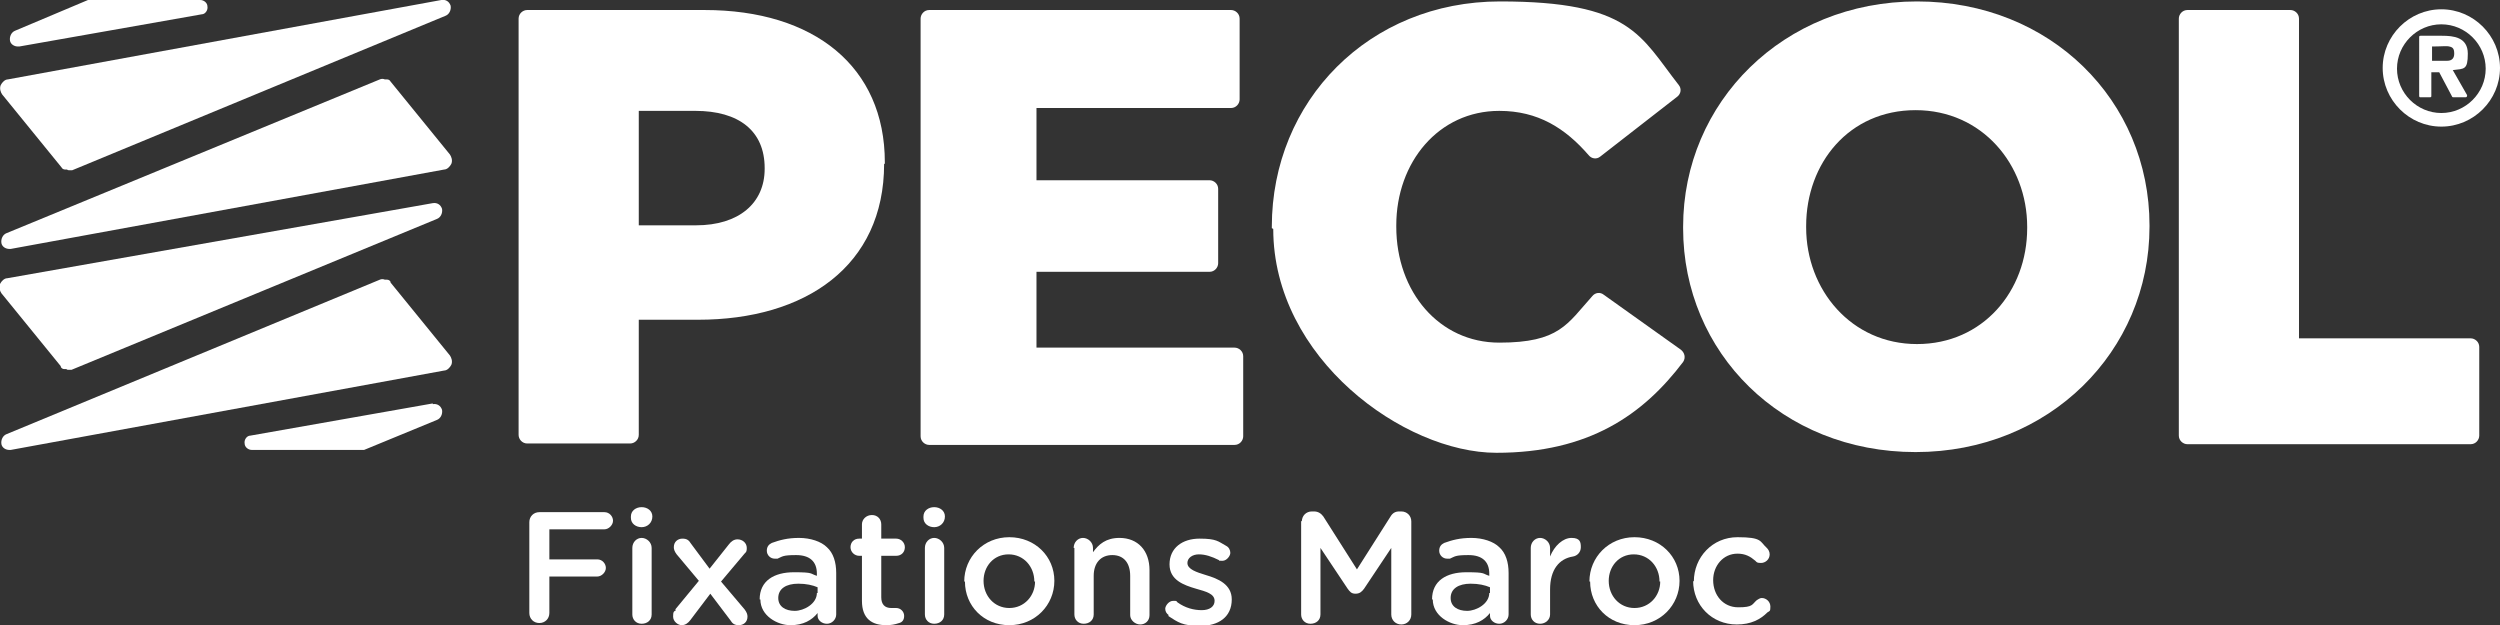
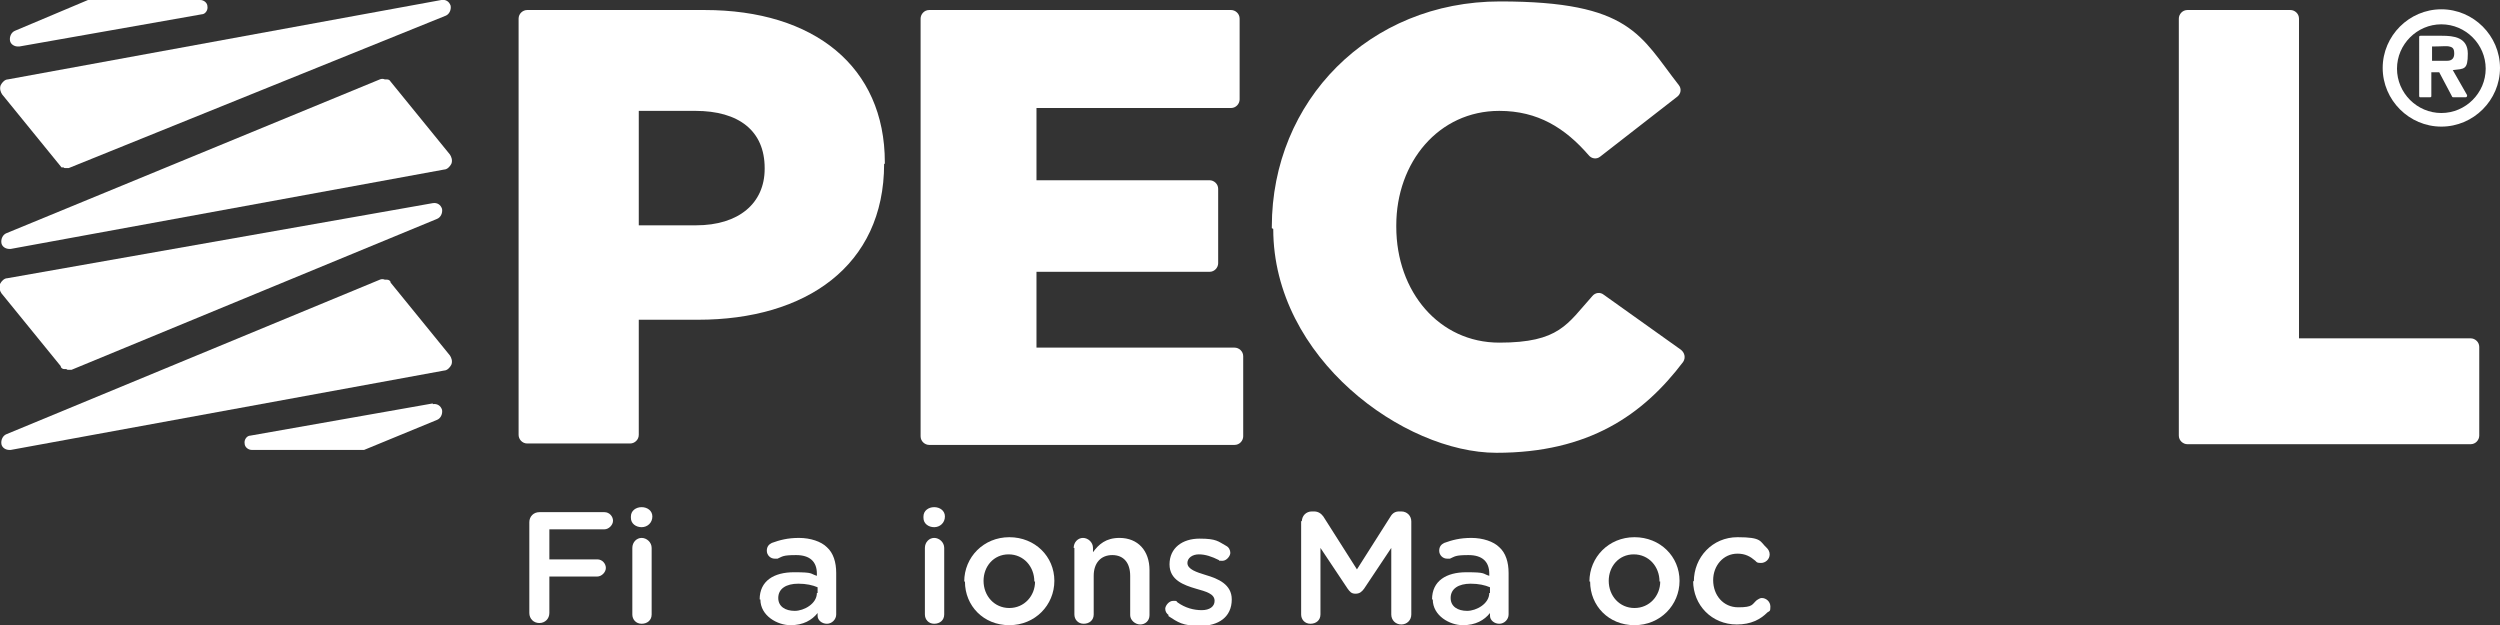
<svg xmlns="http://www.w3.org/2000/svg" id="Layer_1" viewBox="0 0 349.5 87.4">
  <rect x="0" y="0" width="349.5" height="87.4" fill="#333333" stroke="none" />
  <defs>
    <style>.cls-1{fill:#fff;}</style>
  </defs>
  <path class="cls-1" d="M74,73c0-.8.6-1.4,1.4-1.4h9.1c.7,0,1.2.6,1.2,1.2s-.6,1.2-1.2,1.2h-7.7v4.2h6.7c.7,0,1.2.6,1.2,1.2s-.6,1.2-1.2,1.2h-6.7v5.1c0,.8-.6,1.4-1.4,1.4s-1.4-.6-1.4-1.4v-12.9Z" />
  <path class="cls-1" d="M88.2,72.2c0-.8.7-1.3,1.5-1.3s1.5.5,1.5,1.3h0c0,.9-.7,1.5-1.5,1.5s-1.5-.5-1.5-1.3h0ZM88.4,76.6c0-.8.6-1.4,1.3-1.4s1.4.6,1.4,1.4v9.3c0,.8-.6,1.3-1.4,1.3s-1.3-.6-1.3-1.3v-9.3Z" />
-   <path class="cls-1" d="M94.4,85.2l3.3-4-3.1-3.7c-.3-.4-.4-.7-.4-1,0-.8.6-1.2,1.2-1.2s.9.2,1.2.7l2.6,3.5,2.7-3.4c.3-.4.7-.7,1.2-.7.7,0,1.3.5,1.3,1.2s-.2.6-.4.9l-3.2,3.8,3.3,3.9c.3.4.4.7.4,1,0,.8-.6,1.2-1.2,1.2s-.9-.2-1.2-.7l-2.8-3.7-2.8,3.7c-.3.4-.7.7-1.2.7s-1.2-.5-1.2-1.2.1-.7.4-.9Z" />
  <path class="cls-1" d="M106.2,83.8h0c0-2.6,2-3.8,4.8-3.8s2.2.2,3.2.5v-.3c0-1.7-1-2.6-2.9-2.6s-1.9.2-2.6.5c-.2,0-.3,0-.4,0-.6,0-1.1-.5-1.1-1.1s.3-.9.7-1.1c1.1-.4,2.2-.7,3.8-.7s3.1.5,3.9,1.3c.9.8,1.3,2.1,1.3,3.6v5.8c0,.7-.6,1.3-1.3,1.3s-1.3-.5-1.3-1.1v-.4c-.8,1-2,1.7-3.8,1.7s-4.2-1.3-4.2-3.6ZM114.3,82.9v-.8c-.7-.3-1.6-.5-2.7-.5-1.7,0-2.8.7-2.8,2h0c0,1.2,1,1.8,2.3,1.8s3.1-1,3.1-2.5Z" />
-   <path class="cls-1" d="M120.5,83.9v-6.2h-.4c-.6,0-1.2-.5-1.2-1.2s.5-1.2,1.2-1.2h.4v-2c0-.7.6-1.3,1.4-1.3s1.3.6,1.3,1.3v2h2.1c.6,0,1.2.5,1.2,1.2s-.5,1.2-1.2,1.2h-2.1v5.8c0,1,.5,1.5,1.4,1.5s.6,0,.7,0c.6,0,1.1.5,1.1,1.1s-.3.9-.7,1c-.6.2-1.1.3-1.8.3-2,0-3.4-.9-3.4-3.4Z" />
  <path class="cls-1" d="M129.1,72.2c0-.8.7-1.3,1.5-1.3s1.5.5,1.5,1.3h0c0,.9-.7,1.5-1.5,1.5s-1.5-.5-1.5-1.3h0ZM129.3,76.6c0-.8.6-1.4,1.3-1.4s1.4.6,1.4,1.4v9.3c0,.8-.6,1.3-1.4,1.3s-1.3-.6-1.3-1.3v-9.3Z" />
  <path class="cls-1" d="M134.8,81.3h0c0-3.4,2.7-6.2,6.3-6.2s6.3,2.7,6.3,6.1h0c0,3.4-2.7,6.2-6.3,6.2s-6.2-2.7-6.2-6.1ZM144.6,81.3h0c0-2.1-1.5-3.8-3.6-3.8s-3.5,1.7-3.5,3.7h0c0,2.1,1.5,3.8,3.6,3.8s3.6-1.7,3.6-3.7Z" />
  <path class="cls-1" d="M150.1,76.6c0-.8.6-1.4,1.3-1.4s1.4.6,1.4,1.4v.6c.8-1.1,1.8-2,3.7-2,2.6,0,4.2,1.8,4.2,4.5v6.3c0,.8-.6,1.3-1.3,1.3s-1.4-.6-1.4-1.3v-5.5c0-1.8-.9-2.9-2.5-2.9s-2.6,1.1-2.6,2.9v5.4c0,.8-.6,1.3-1.4,1.3s-1.3-.6-1.3-1.3v-9.3Z" />
  <path class="cls-1" d="M163.4,86c-.3-.2-.5-.5-.5-.9s.5-1.1,1.1-1.1.4,0,.6.2c1.1.8,2.3,1.1,3.4,1.1s1.8-.5,1.8-1.3h0c0-1-1.2-1.3-2.6-1.7-1.7-.5-3.7-1.2-3.7-3.4h0c0-2.3,1.8-3.6,4.2-3.6s2.6.4,3.7,1c.4.2.6.6.6,1s-.5,1.1-1.1,1.1-.4,0-.5-.1c-1-.5-1.9-.8-2.8-.8s-1.6.5-1.6,1.2h0c0,.9,1.3,1.3,2.6,1.7,1.7.5,3.6,1.3,3.6,3.4h0c0,2.5-1.9,3.7-4.4,3.7s-3.1-.5-4.5-1.4Z" />
  <path class="cls-1" d="M182,72.9c0-.8.6-1.4,1.4-1.4h.3c.6,0,1,.3,1.3.7l4.7,7.4,4.7-7.4c.3-.5.7-.7,1.2-.7h.3c.8,0,1.4.6,1.4,1.4v13c0,.8-.6,1.4-1.4,1.4s-1.4-.6-1.4-1.4v-9.3l-3.8,5.7c-.3.4-.6.7-1.2.7s-.8-.3-1.1-.7l-3.8-5.7v9.3c0,.8-.6,1.3-1.4,1.3s-1.3-.6-1.3-1.3v-13.1Z" />
  <path class="cls-1" d="M200.2,83.8h0c0-2.6,2-3.8,4.8-3.8s2.2.2,3.2.5v-.3c0-1.7-1-2.6-2.9-2.6s-1.9.2-2.6.5c-.2,0-.3,0-.4,0-.6,0-1.1-.5-1.1-1.1s.3-.9.7-1.1c1.1-.4,2.2-.7,3.8-.7s3.1.5,3.9,1.3c.9.8,1.3,2.1,1.3,3.6v5.8c0,.7-.6,1.3-1.3,1.3s-1.3-.5-1.3-1.1v-.4c-.8,1-2,1.7-3.8,1.7s-4.2-1.3-4.2-3.6ZM208.3,82.9v-.8c-.7-.3-1.6-.5-2.7-.5-1.7,0-2.8.7-2.8,2h0c0,1.2,1,1.8,2.3,1.8s3.1-1,3.1-2.5Z" />
-   <path class="cls-1" d="M214,76.6c0-.8.6-1.4,1.3-1.4s1.4.6,1.4,1.4v1.2c.6-1.5,1.8-2.6,3-2.6s1.3.6,1.3,1.3-.5,1.2-1.1,1.3c-1.9.3-3.2,1.8-3.2,4.6v3.5c0,.7-.6,1.3-1.4,1.3s-1.3-.6-1.3-1.3v-9.3Z" />
  <path class="cls-1" d="M222.2,81.3h0c0-3.4,2.7-6.2,6.3-6.2s6.3,2.7,6.3,6.1h0c0,3.4-2.7,6.2-6.3,6.2s-6.2-2.7-6.2-6.1ZM232,81.3h0c0-2.1-1.5-3.8-3.6-3.8s-3.5,1.7-3.5,3.7h0c0,2.1,1.5,3.8,3.6,3.8s3.6-1.7,3.6-3.7Z" />
  <path class="cls-1" d="M236.8,81.3h0c0-3.4,2.6-6.2,6.1-6.2s3.1.6,4.1,1.5c.2.2.4.5.4.9,0,.7-.6,1.2-1.2,1.2s-.6-.1-.8-.3c-.7-.6-1.4-1-2.5-1-2,0-3.4,1.7-3.4,3.7h0c0,2.1,1.4,3.8,3.5,3.8s1.9-.4,2.6-1c.2-.1.4-.3.7-.3.6,0,1.2.5,1.2,1.2s-.1.6-.4.8c-1,1-2.3,1.7-4.3,1.7-3.5,0-6.1-2.7-6.1-6.1Z" />
  <path class="cls-1" d="M341.3,3.4c-3.4,0-6.2,2.8-6.2,6.2s2.8,6.2,6.2,6.2,6.2-2.8,6.2-6.2-2.8-6.2-6.2-6.2M341.3,17.7c-4.5,0-8.2-3.7-8.2-8.2s3.7-8.2,8.2-8.2,8.2,3.7,8.2,8.2-3.7,8.2-8.2,8.2" />
  <path class="cls-1" d="M340,8.5c1.2,0,1.7,0,2.1,0,.8,0,1-.5,1-1,0-.7-.2-.9-.7-1-.3-.1-1.2,0-2.4,0v2.1ZM339.8,13.6h-1.4c-.1,0-.2,0-.2-.2V5.2c0-.1,0-.2.2-.2h3c1.6,0,3.6.2,3.6,2.5s-.5,2.1-2.1,2.3l2,3.5c0,.1,0,.3-.2.3h-1.7c0,0-.2,0-.2-.1l-1.8-3.4h-1.1s0,3.3,0,3.3c0,.1,0,.2-.2.2" />
  <path class="cls-1" d="M129.9,1.4h42.2c.6,0,1.2.5,1.2,1.2v11.3c0,.6-.5,1.2-1.2,1.2h-27.2v10.1h24.2c.6,0,1.2.5,1.2,1.2v10.4c0,.6-.5,1.2-1.2,1.2h-24.2v10.6h27.7c.6,0,1.2.5,1.2,1.2v11.2c0,.6-.5,1.2-1.2,1.2h-42.7c-.6,0-1.2-.5-1.2-1.2V2.6c0-.6.5-1.2,1.2-1.2" />
  <path class="cls-1" d="M177.8,31.9v-.2c0-17.6,13.6-31.5,31.9-31.5s19.6,4.8,25,11.7c.4.5.3,1.2-.2,1.6l-10.8,8.4c-.5.4-1.2.3-1.6-.2-3.3-3.8-7.1-6.2-12.5-6.2-8.5,0-14.4,7.2-14.4,16v.2c0,9.1,6,16.2,14.4,16.2s9.5-2.6,13-6.5c.4-.5,1.1-.6,1.6-.2l10.8,7.7c.5.4.7,1.1.3,1.7-5.6,7.4-13.2,12.7-26.1,12.7s-31.2-13.2-31.2-31.3" />
-   <path class="cls-1" d="M283.4,31.9v-.2c0-8.7-6.3-16.3-15.6-16.3s-15.3,7.4-15.3,16.2v.2c0,8.7,6.3,16.3,15.5,16.3s15.4-7.4,15.4-16.2M235.3,31.9v-.2c0-17.4,14-31.5,32.7-31.5s32.5,13.9,32.5,31.3v.2c0,17.4-14,31.5-32.7,31.5s-32.5-13.9-32.5-31.3" />
  <path class="cls-1" d="M305.8,1.4h14.4c.6,0,1.2.5,1.2,1.2v44.7h24c.6,0,1.2.5,1.2,1.2v12.4c0,.6-.5,1.2-1.2,1.2h-39.6c-.6,0-1.2-.5-1.2-1.2V2.6c0-.6.5-1.2,1.2-1.2" />
  <path class="cls-1" d="M106.9,23.6c0,4.8-3.6,7.9-9.6,7.9h-8v-6h0v-10h7.9c6.1,0,9.7,2.8,9.7,8v.2ZM123.7,22.9v-.2c0-13.4-9.9-21.3-25.2-21.3h-24.8c-.6,0-1.2.5-1.2,1.2v58.2c0,.6.5,1.2,1.2,1.2h14.4c.6,0,1.2-.5,1.2-1.2v-11.1h0s0-5,0-5h8.3c15,0,26-7.5,26-21.8" />
  <path class="cls-1" d="M54.6,11.4c-.1-.2-.3-.3-.5-.3h-.3c-.2-.1-.5-.1-.7,0L.9,32.6c-.5.2-.8.8-.7,1.4.1.5.6.8,1.1.8s.1,0,.2,0l60.6-11.1c.4,0,.8-.4,1-.8.2-.5,0-1-.2-1.3l-8.3-10.2Z" />
  <path class="cls-1" d="M8.5,51.3c.1.2.3.3.5.3h.3c0,.1.2.1.3.1s.3,0,.4,0l51.1-21.1c.5-.2.8-.8.7-1.4-.2-.6-.7-.9-1.3-.8L1,38.9c-.4,0-.8.4-1,.8-.2.5,0,1,.2,1.3l8.3,10.2Z" />
  <path class="cls-1" d="M54.6,39.4c-.1-.2-.3-.3-.5-.3h-.3c-.2-.1-.5-.1-.7,0L.9,60.7s0,0,0,0c-.5.2-.8.8-.7,1.4.1.5.6.8,1.1.8s.1,0,.2,0l60.6-11.1c.4,0,.8-.4,1-.8.2-.5,0-1-.2-1.3l-8.3-10.2Z" />
  <path class="cls-1" d="M60.5,56.4h0l-25.5,4.5c-.5,0-.9.6-.8,1.1,0,.5.5.9,1,.9h15.3c.1,0,.3,0,.4,0l10.2-4.2c.5-.2.8-.8.7-1.4-.2-.6-.7-.9-1.3-.8" />
-   <path class="cls-1" d="M8.6,23.4c.1.2.3.3.5.3h.3c0,.1.2.1.3.1s.3,0,.4,0L62.3,2.2c.5-.2.8-.8.7-1.4-.2-.6-.7-.9-1.3-.8L1.1,11.1c-.4,0-.8.4-1,.8-.2.5,0,1,.2,1.3l8.3,10.2Z" />
+   <path class="cls-1" d="M8.6,23.4h.3c0,.1.2.1.3.1s.3,0,.4,0L62.3,2.2c.5-.2.8-.8.7-1.4-.2-.6-.7-.9-1.3-.8L1.1,11.1c-.4,0-.8.4-1,.8-.2.5,0,1,.2,1.3l8.3,10.2Z" />
  <path class="cls-1" d="M2.5,6.5c0,0,.1,0,.2,0,0,0,0,0,0,0L28.2,2c.5,0,.9-.6.8-1.1,0-.5-.5-.9-1-.9h-15.3c-.1,0-.3,0-.4,0L2.1,4.3c-.5.2-.8.8-.7,1.4.1.5.6.8,1.1.8" />
</svg>